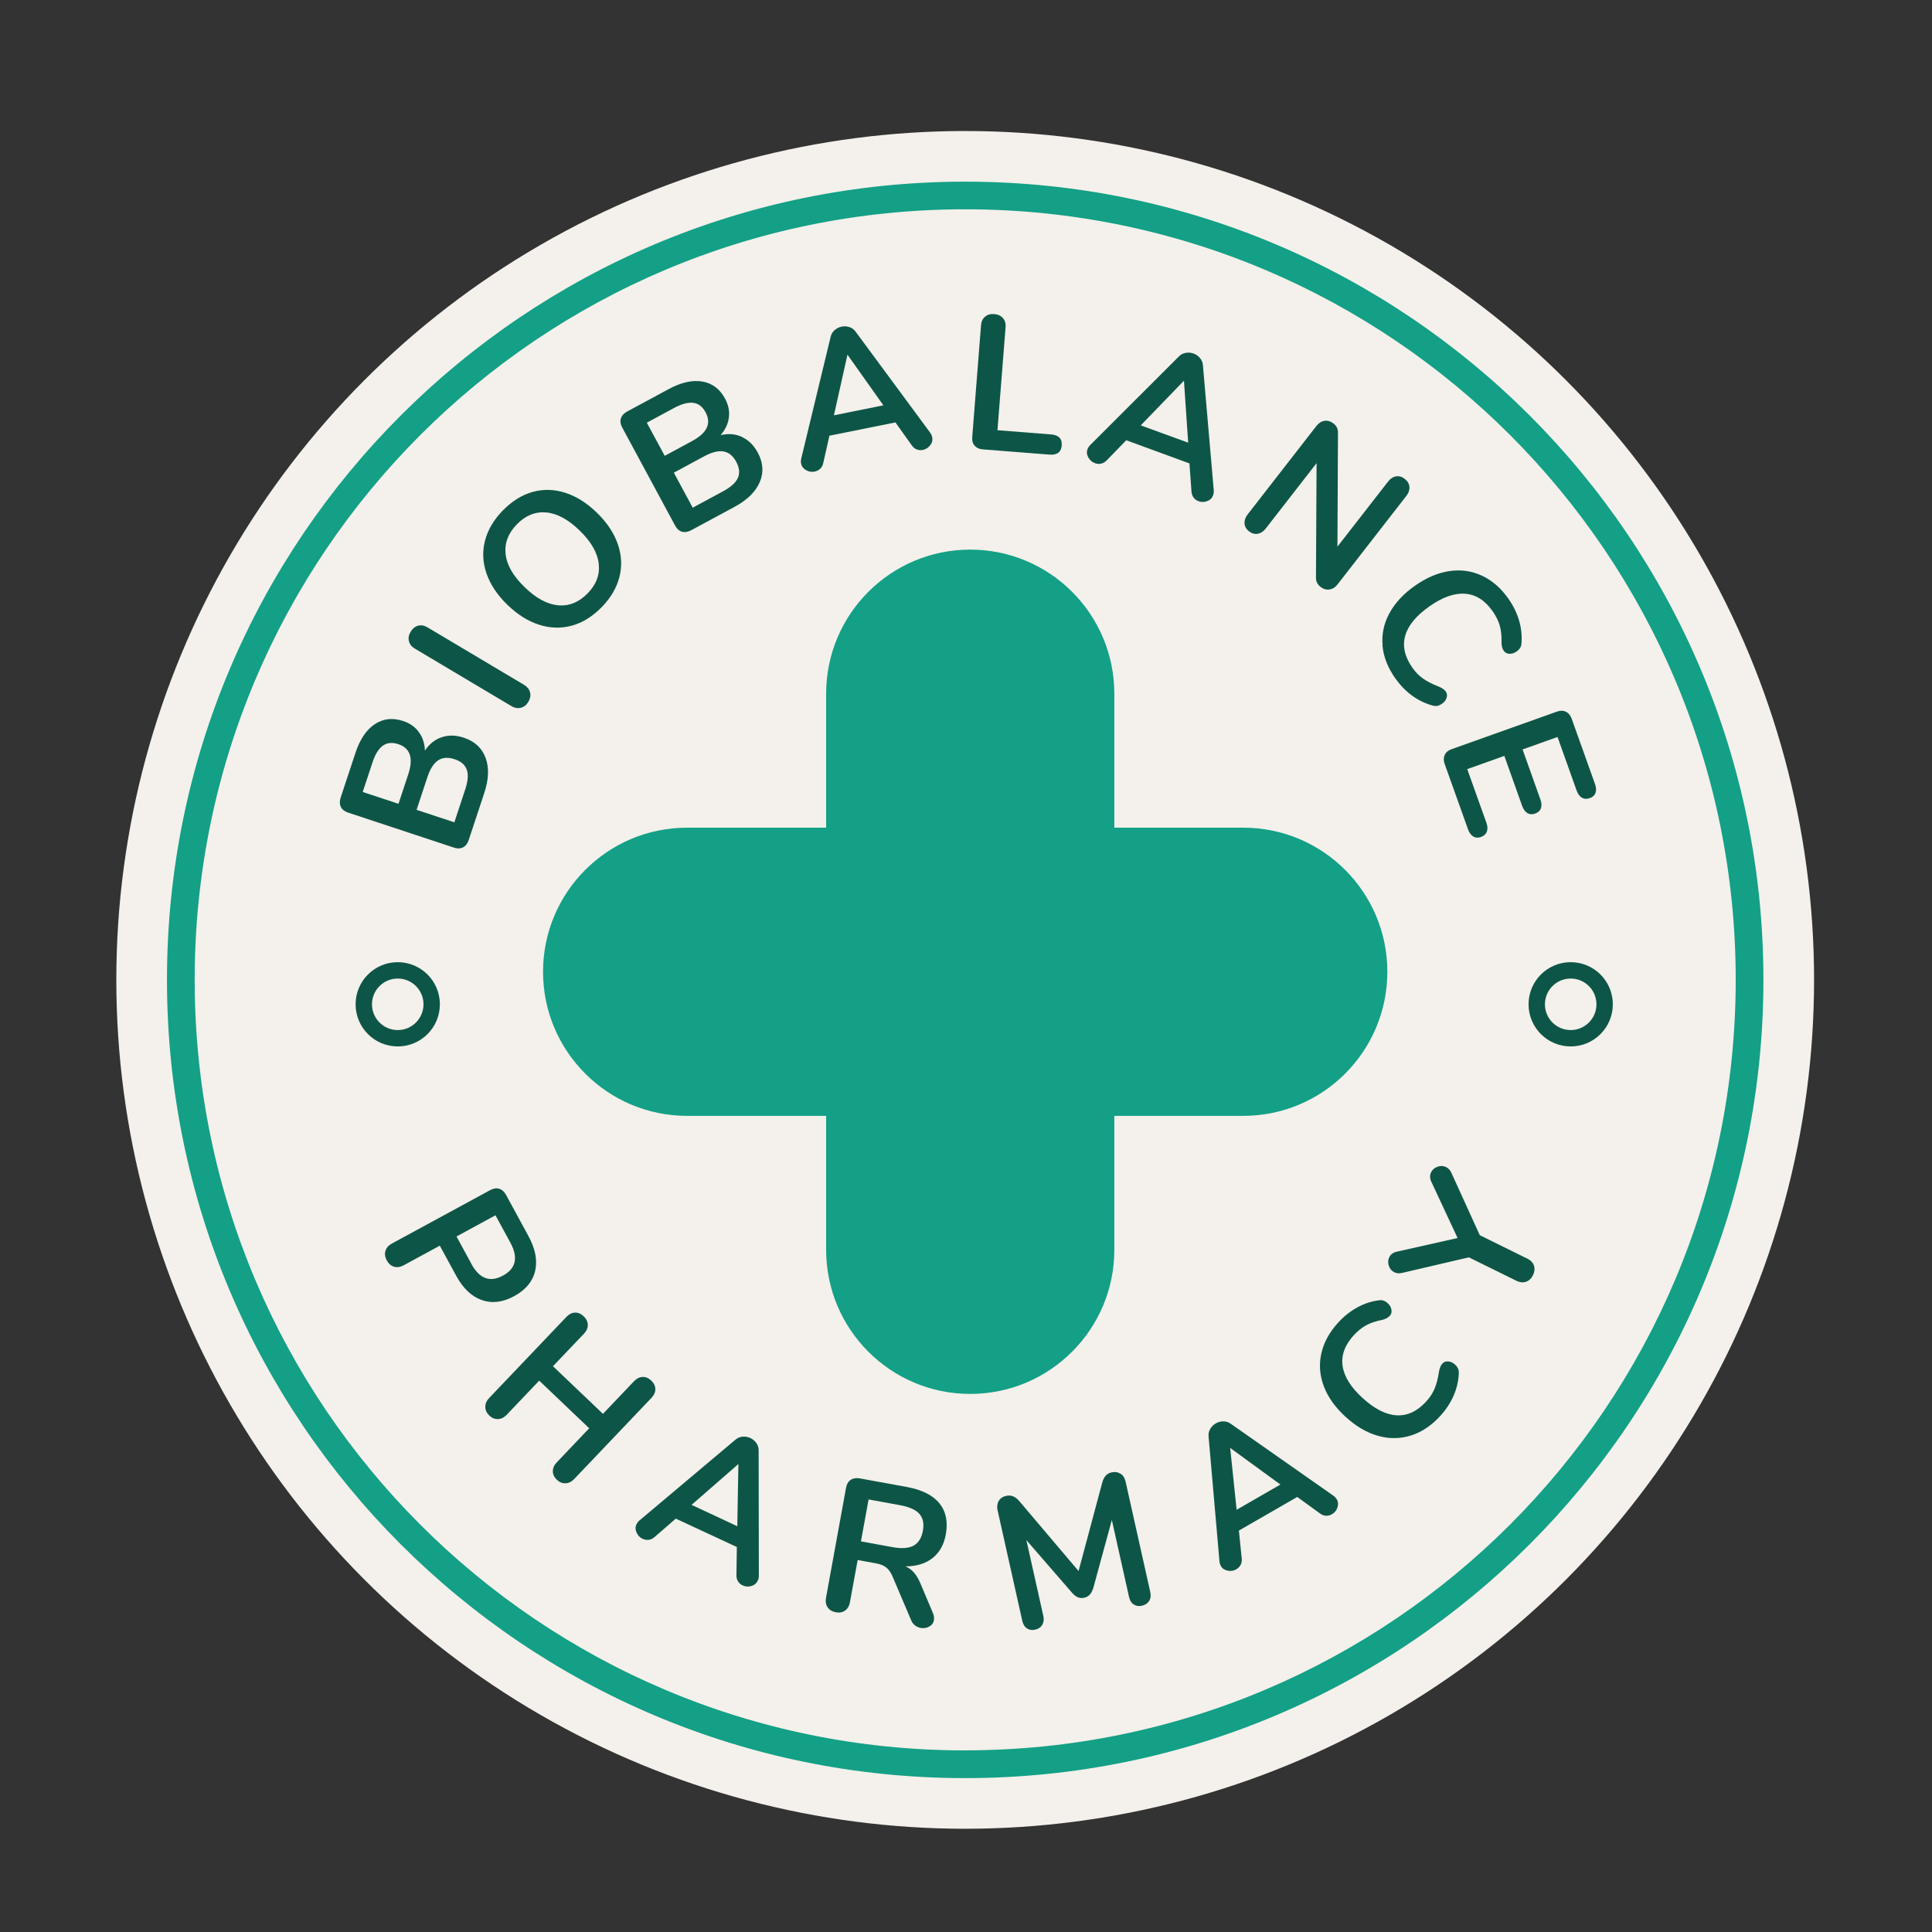
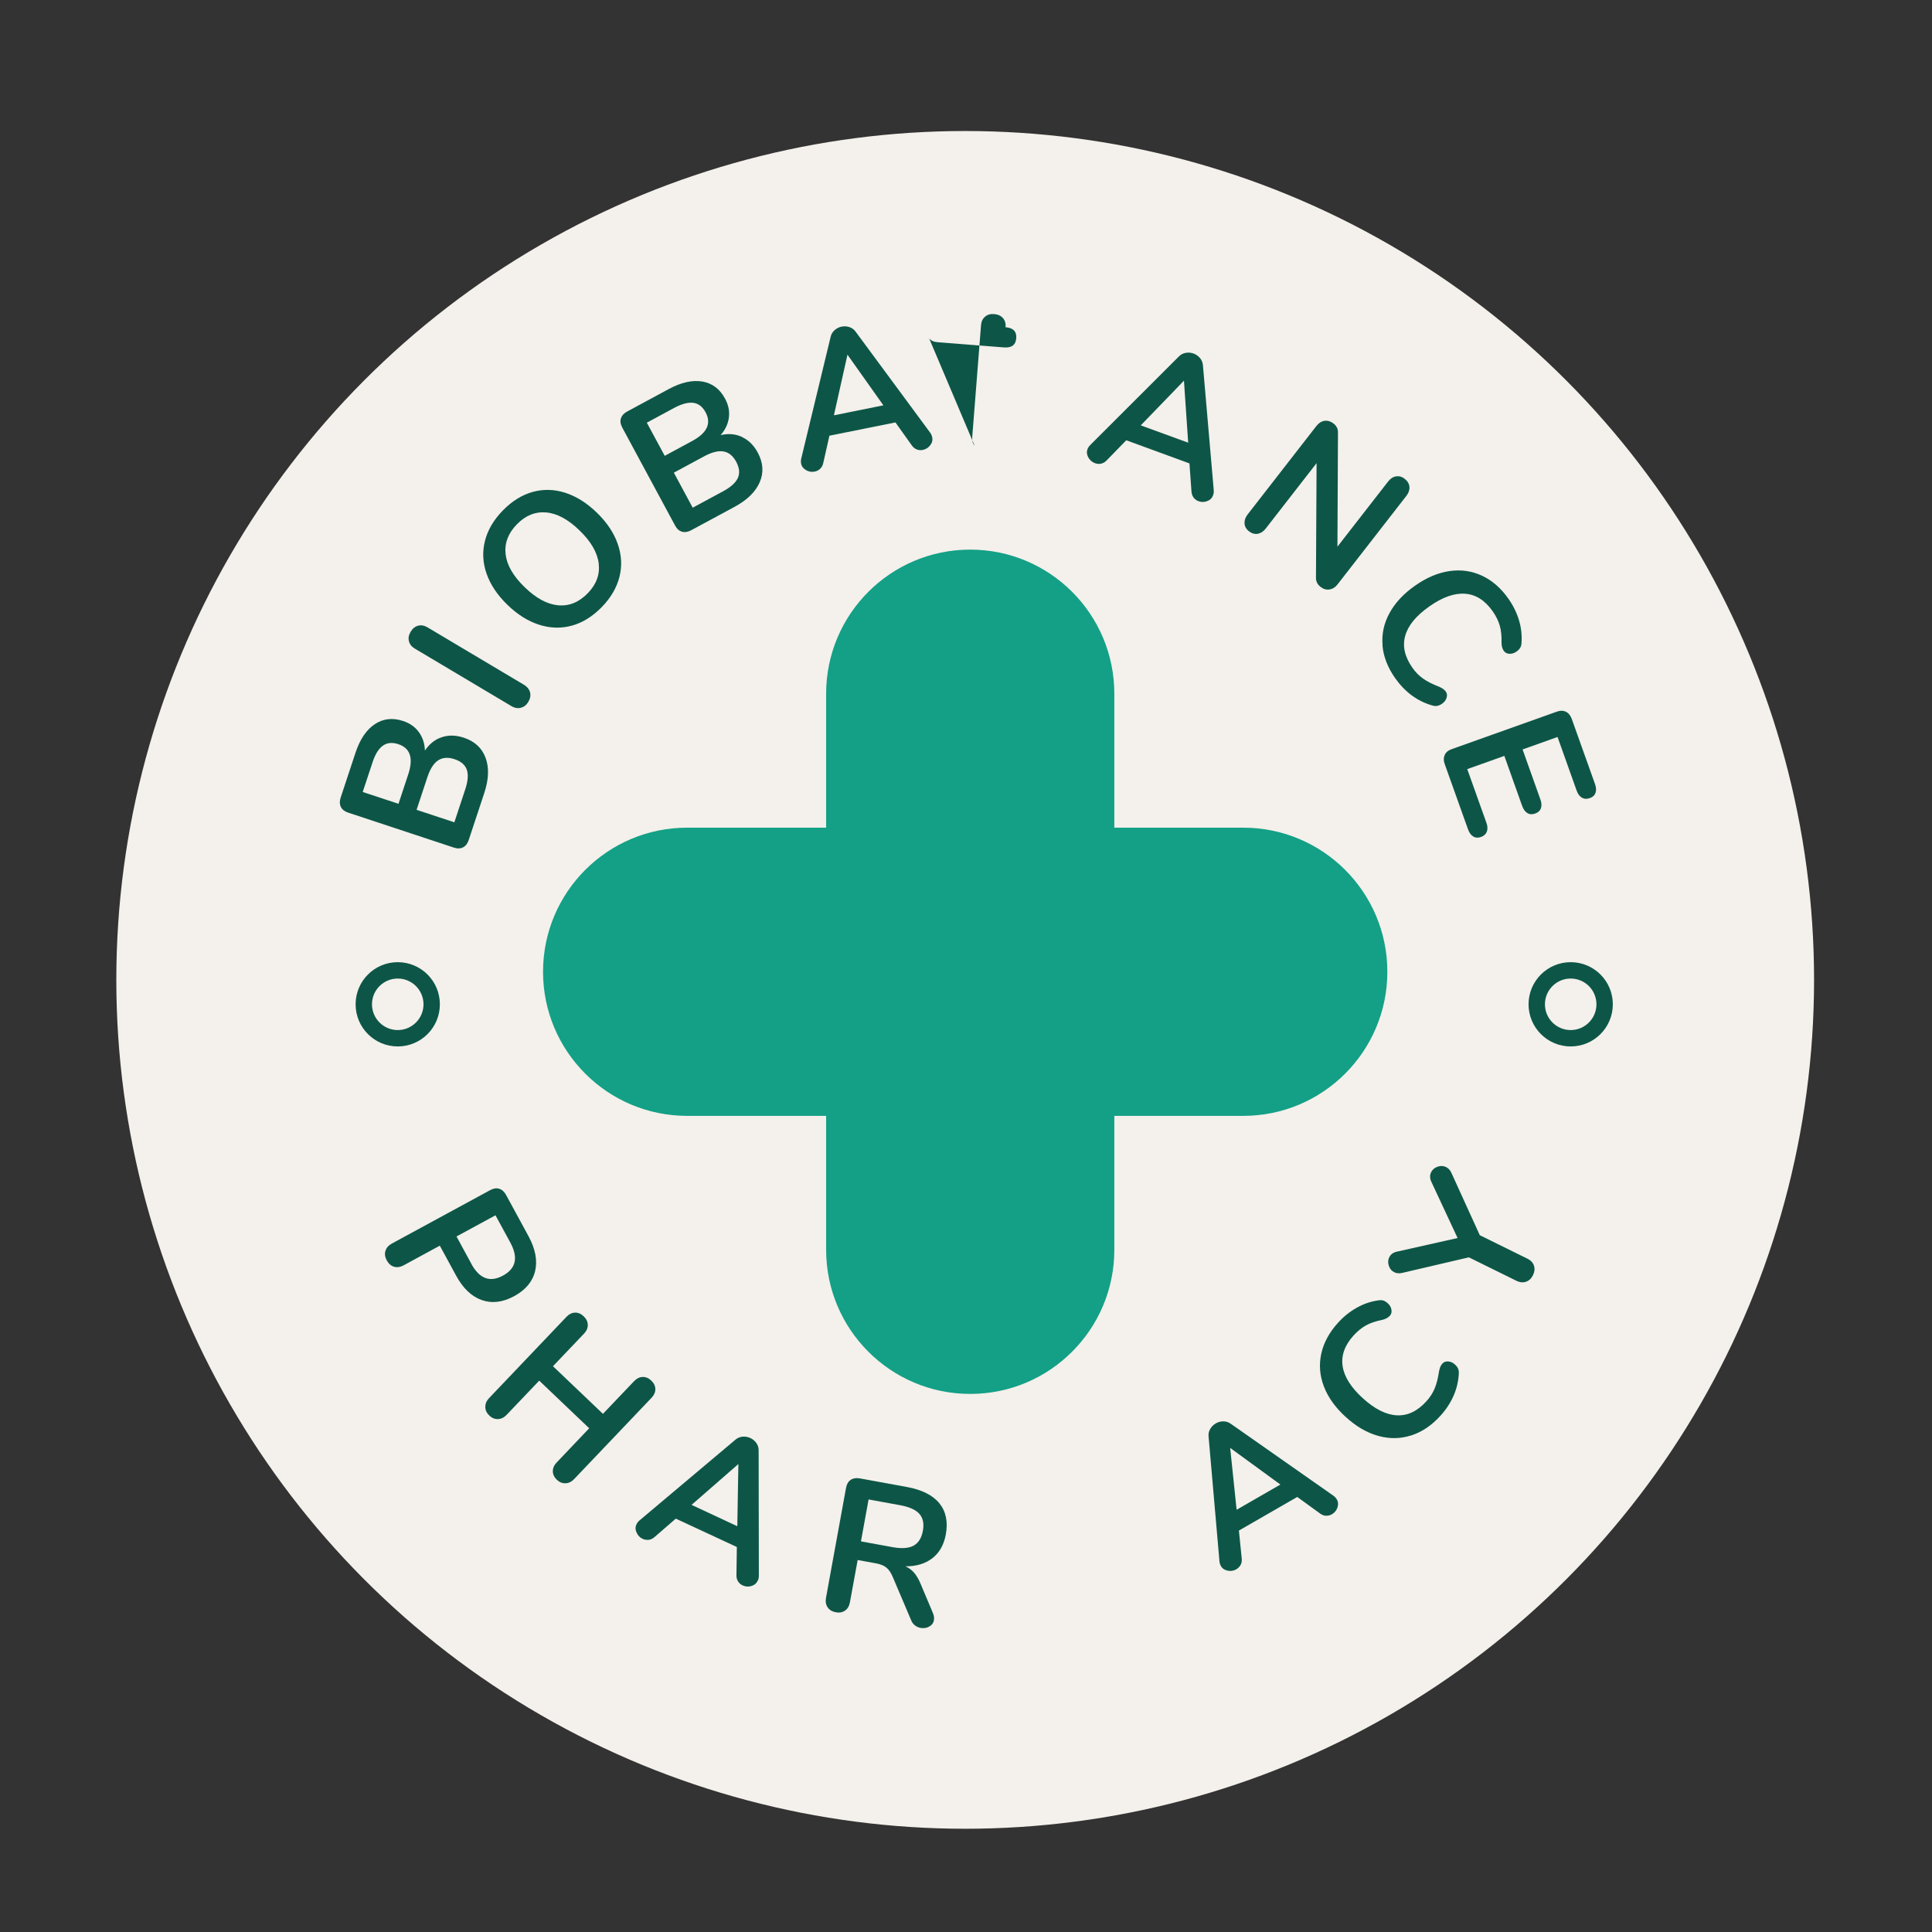
<svg xmlns="http://www.w3.org/2000/svg" id="Layer_1" data-name="Layer 1" viewBox="0 0 288 288">
  <rect x="0" y="0" width="288" height="288" fill="#333333" stroke="none" />
  <defs>
    <style>
      .cls-1 {
        fill: #0d5647;
      }

      .cls-2 {
        fill: #13a086;
      }

      .cls-3 {
        fill: #f4f0eb;
      }
    </style>
  </defs>
  <circle class="cls-3" cx="143.88" cy="146.07" r="126.54" />
  <g>
    <path class="cls-1" d="M65.87,109.89c1.01-.34,2.1-.31,3.28.08,1.62.54,2.7,1.54,3.24,3.01s.47,3.22-.21,5.26l-2.31,6.98c-.17.52-.45.89-.84,1.09s-.84.22-1.37.04l-15.78-5.22c-.52-.17-.88-.46-1.07-.85s-.2-.85-.03-1.38l2.22-6.71c.66-1.98,1.61-3.4,2.86-4.23,1.25-.84,2.66-1,4.23-.48,1.01.33,1.8.89,2.36,1.67.56.78.86,1.69.89,2.74.67-1,1.51-1.67,2.53-2ZM59.4,119.83l1.46-4.41c.79-2.4.3-3.9-1.49-4.49-.9-.3-1.67-.22-2.3.23-.63.45-1.15,1.28-1.54,2.49l-1.46,4.41,5.33,1.76ZM69.58,114.73c-.26-.73-.87-1.25-1.83-1.56-.96-.32-1.77-.26-2.43.17-.66.43-1.2,1.27-1.61,2.51l-1.61,4.87,5.63,1.86,1.61-4.87c.42-1.26.5-2.26.24-2.98Z" />
    <path class="cls-1" d="M77.63,105.51c-.46.11-.93.03-1.41-.26l-14.38-8.56c-.47-.28-.77-.65-.88-1.11-.12-.46-.03-.92.25-1.4.29-.49.67-.79,1.12-.91.46-.12.92-.03,1.4.25l14.38,8.56c.47.28.77.65.9,1.11.12.46.04.94-.25,1.43-.28.47-.65.77-1.12.88Z" />
    <path class="cls-1" d="M85.26,93.26c-1.6.44-3.23.4-4.89-.13-1.66-.53-3.24-1.52-4.74-2.98s-2.53-3-3.1-4.64c-.57-1.63-.65-3.26-.24-4.88.41-1.62,1.3-3.13,2.66-4.53,1.37-1.4,2.85-2.32,4.45-2.77,1.6-.44,3.22-.4,4.87.13,1.65.53,3.22,1.52,4.72,2.98,1.5,1.46,2.53,3.01,3.1,4.66.57,1.65.66,3.27.25,4.89s-1.28,3.11-2.63,4.5c-1.37,1.4-2.85,2.33-4.45,2.77ZM89.25,84.02c-.19-1.63-1.13-3.27-2.84-4.93-1.7-1.66-3.37-2.56-4.99-2.7-1.63-.14-3.09.45-4.37,1.77-1.3,1.33-1.86,2.81-1.68,4.44.18,1.62,1.12,3.27,2.83,4.92,1.7,1.66,3.37,2.56,5,2.71,1.63.15,3.1-.45,4.4-1.78,1.29-1.32,1.84-2.8,1.65-4.43Z" />
    <path class="cls-1" d="M110.63,65.16c.97.45,1.74,1.22,2.33,2.31.81,1.51.91,2.98.29,4.41-.62,1.44-1.87,2.66-3.76,3.68l-6.47,3.49c-.49.26-.94.33-1.36.21-.42-.12-.76-.42-1.02-.91l-7.89-14.63c-.26-.49-.33-.94-.19-1.35.13-.42.44-.76.92-1.02l6.22-3.36c1.84-.99,3.5-1.36,4.98-1.12,1.48.25,2.62,1.1,3.4,2.55.51.94.7,1.88.57,2.83-.12.95-.53,1.82-1.23,2.61,1.17-.27,2.24-.17,3.21.28ZM99.09,67.95l4.09-2.21c2.23-1.2,2.89-2.63,2-4.28-.45-.84-1.06-1.31-1.83-1.41-.77-.1-1.71.15-2.84.75l-4.09,2.21,2.67,4.94ZM110,71.23c.31-.71.22-1.5-.25-2.39-.48-.89-1.11-1.4-1.88-1.54-.78-.14-1.75.1-2.9.72l-4.52,2.44,2.81,5.22,4.52-2.44c1.17-.63,1.91-1.3,2.22-2.01Z" />
    <path class="cls-1" d="M138.96,65.19c.09.43-.01.83-.3,1.19-.28.37-.65.6-1.1.69-.3.06-.59.04-.89-.07-.29-.11-.55-.31-.76-.62l-2.43-3.41-9.84,1.98-.92,4.08c-.08.36-.24.65-.47.86-.23.21-.5.35-.82.41-.43.09-.85.02-1.26-.21-.41-.23-.66-.55-.75-.98-.05-.24-.04-.5.02-.76l4.38-18.13c.09-.41.29-.74.6-1.01.31-.27.65-.44,1.04-.52.39-.08.78-.05,1.16.07.38.13.7.36.94.7l11.08,15.01c.16.22.27.45.31.69ZM131.69,60.43l-5.36-7.56-2.02,9.04,7.38-1.49Z" />
-     <path class="cls-1" d="M145.28,66.44c-.28-.33-.4-.76-.35-1.29l1.31-16.66c.04-.55.24-.98.6-1.28.36-.31.81-.44,1.36-.39.57.04,1,.25,1.31.6.31.36.44.81.39,1.36l-1.21,15.35,7.99.63c1.14.09,1.67.64,1.59,1.64-.08,1-.69,1.46-1.82,1.37l-9.92-.78c-.55-.04-.96-.23-1.24-.56Z" />
+     <path class="cls-1" d="M145.28,66.44c-.28-.33-.4-.76-.35-1.29l1.31-16.66c.04-.55.24-.98.6-1.28.36-.31.81-.44,1.36-.39.57.04,1,.25,1.31.6.31.36.44.81.39,1.36c1.14.09,1.67.64,1.59,1.64-.08,1-.69,1.46-1.82,1.37l-9.92-.78c-.55-.04-.96-.23-1.24-.56Z" />
    <path class="cls-1" d="M180.83,73.84c-.15.41-.44.7-.88.86-.44.17-.87.17-1.29.01-.29-.1-.53-.28-.72-.52-.19-.24-.3-.55-.33-.93l-.3-4.18-9.42-3.45-2.92,3c-.26.27-.54.43-.85.49-.31.06-.61.04-.91-.08-.41-.15-.73-.43-.97-.84-.23-.41-.28-.82-.13-1.23.08-.23.22-.44.42-.64l13.19-13.18c.29-.3.64-.48,1.04-.55s.79-.03,1.16.1c.38.14.69.36.96.67.26.31.41.67.44,1.09l1.61,18.59c.02.27,0,.52-.09.75ZM177.12,65.99l-.63-9.24-6.44,6.66,7.07,2.58Z" />
    <path class="cls-1" d="M210.1,72.56c.04.45-.1.9-.44,1.34l-10.27,13.21c-.34.44-.74.69-1.21.76-.46.07-.9-.05-1.31-.37-.48-.37-.71-.83-.7-1.38l.09-17.08-7.58,9.75c-.34.44-.73.69-1.18.78-.45.08-.88-.04-1.3-.36s-.65-.72-.68-1.18c-.03-.46.12-.9.46-1.34l10.27-13.21c.34-.43.74-.68,1.2-.75.46-.06.9.07,1.32.39.47.36.69.81.68,1.36l-.08,17.01,7.56-9.72c.34-.43.73-.69,1.18-.76.45-.07.88.05,1.29.37.42.33.65.72.7,1.17Z" />
    <path class="cls-1" d="M206.1,96.21c-.15-1.67.19-3.27,1.02-4.8.83-1.53,2.1-2.9,3.81-4.1s3.42-1.93,5.14-2.18c1.72-.25,3.33-.02,4.85.69,1.52.71,2.84,1.86,3.95,3.45.72,1.03,1.24,2.1,1.57,3.21.33,1.12.45,2.23.37,3.33-.01.31-.08.57-.2.76-.12.2-.3.38-.55.56-.34.24-.7.35-1.06.33-.36-.02-.64-.17-.83-.43-.22-.31-.33-.71-.34-1.19.03-1.02-.06-1.88-.27-2.6-.21-.71-.56-1.42-1.05-2.12-1.14-1.62-2.5-2.49-4.1-2.61-1.6-.12-3.37.5-5.33,1.88-1.98,1.39-3.18,2.85-3.61,4.39s-.07,3.12,1.06,4.74c.47.67,1,1.22,1.61,1.64.6.43,1.39.83,2.38,1.21.2.09.39.19.56.3.17.11.32.25.44.42.19.26.23.57.12.92-.1.35-.33.65-.67.89-.23.16-.47.27-.7.32-.23.05-.5.03-.8-.07-1.07-.3-2.07-.79-3.01-1.48s-1.76-1.55-2.49-2.58c-1.11-1.59-1.75-3.22-1.89-4.89Z" />
    <path class="cls-1" d="M215.36,112.54c.18-.4.53-.69,1.05-.87l15.65-5.58c.52-.19.97-.18,1.37.01.39.19.68.55.87,1.07l3.46,9.69c.19.52.21.96.08,1.33-.13.37-.41.63-.84.78-.45.16-.84.14-1.19-.06-.34-.2-.61-.56-.79-1.08l-2.84-7.97-5.21,1.86,2.65,7.44c.19.52.21.96.08,1.33-.13.37-.42.63-.87.79-.43.15-.81.13-1.15-.08-.34-.2-.59-.56-.78-1.08l-2.65-7.44-5.53,1.97,2.85,7.98c.19.52.21.96.07,1.34-.14.37-.43.64-.88.8-.43.15-.81.13-1.15-.08s-.6-.56-.78-1.08l-3.46-9.69c-.19-.52-.19-.98,0-1.38Z" />
  </g>
-   <path class="cls-2" d="M143.88,27.08c-65.71,0-118.99,53.27-118.99,118.99s53.27,118.99,118.99,118.99,118.99-53.27,118.99-118.99S209.6,27.08,143.88,27.08ZM143.88,260.93c-63.44,0-114.86-51.43-114.86-114.86S80.44,31.2,143.88,31.2s114.86,51.43,114.86,114.86-51.43,114.86-114.86,114.86Z" />
  <g>
    <path class="cls-1" d="M57.47,186.45c.13-.45.45-.81.95-1.08l14.65-7.96c.48-.26.93-.33,1.35-.2.42.13.76.44,1.02.92l3.35,6.16c1.02,1.89,1.35,3.61.98,5.18-.37,1.56-1.41,2.81-3.11,3.74-1.7.93-3.32,1.12-4.84.59-1.52-.53-2.8-1.75-3.82-3.63l-2.44-4.48-5.39,2.93c-.5.27-.98.34-1.43.21-.45-.13-.81-.45-1.09-.95-.26-.49-.33-.95-.2-1.4ZM70.26,188.4c1.21,2.22,2.78,2.81,4.72,1.75,1.94-1.05,2.3-2.69,1.1-4.91l-2.22-4.08-5.81,3.16,2.22,4.08Z" />
    <path class="cls-1" d="M97.69,207.07c0,.46-.18.89-.56,1.29l-11.54,12.12c-.38.4-.81.61-1.29.63s-.91-.16-1.29-.52c-.4-.38-.6-.81-.6-1.28s.19-.91.57-1.3l4.85-5.1-7.45-7.1-4.86,5.1c-.38.4-.81.61-1.28.63-.48.02-.92-.16-1.31-.54-.39-.37-.58-.79-.59-1.27,0-.48.18-.91.56-1.31l11.54-12.12c.38-.4.8-.61,1.27-.63.46-.02.89.16,1.29.54.4.38.61.81.62,1.28.01.47-.17.9-.55,1.3l-4.64,4.87,7.45,7.1,4.64-4.87c.38-.4.8-.61,1.27-.63.46-.02.89.16,1.29.54.4.38.6.8.61,1.27Z" />
    <path class="cls-1" d="M112.94,235.64c-.18.4-.5.66-.95.79-.45.13-.88.09-1.29-.1-.28-.13-.5-.32-.67-.58-.17-.26-.26-.58-.25-.95l.06-4.19-9.1-4.23-3.16,2.74c-.28.25-.58.39-.89.42-.31.03-.61-.02-.9-.15-.4-.18-.69-.49-.89-.92-.2-.43-.21-.84-.02-1.24.1-.22.26-.42.47-.6l14.27-12.01c.31-.27.67-.42,1.08-.46.4-.03.79.04,1.15.2.36.17.66.42.9.75.23.33.35.7.34,1.12l.03,18.66c0,.27-.05.52-.16.74ZM109.91,227.5l.16-9.26-6.98,6.09,6.82,3.18Z" />
    <path class="cls-1" d="M139.23,241.5c-.08.43-.32.75-.71.97-.4.22-.83.28-1.3.2-.3-.06-.57-.18-.82-.37-.25-.19-.44-.44-.57-.76l-2.7-6.35c-.27-.67-.58-1.16-.96-1.48-.38-.32-.9-.54-1.57-.66l-2.75-.5-1.15,6.28c-.1.56-.34.98-.72,1.25-.38.27-.84.36-1.38.26-.54-.1-.95-.34-1.22-.73-.27-.39-.35-.86-.25-1.42l2.99-16.41c.1-.54.33-.93.69-1.18.36-.24.82-.31,1.36-.22l7.01,1.28c2.24.41,3.86,1.22,4.85,2.43.98,1.21,1.31,2.76.96,4.65-.28,1.53-.94,2.71-1.99,3.53-1.05.82-2.39,1.23-4.03,1.22.52.23.95.55,1.3.96.35.41.67.95.95,1.62l1.84,4.36c.16.38.22.73.16,1.04ZM136.18,230.41c.73-.4,1.19-1.13,1.39-2.2.2-1.08.02-1.93-.52-2.54-.54-.61-1.5-1.04-2.86-1.29l-4.71-.86-1.14,6.25,4.71.86c1.36.25,2.41.17,3.14-.22Z" />
-     <path class="cls-1" d="M167.03,219.67c.39.25.64.65.76,1.19l3.68,16.47c.12.52.06.96-.17,1.32-.23.36-.59.6-1.07.71-.48.11-.89.04-1.24-.19s-.58-.61-.69-1.13l-2.56-11.46-2.73,10.02c-.13.46-.31.81-.52,1.07-.22.25-.5.42-.85.5-.35.08-.68.05-.98-.07-.3-.13-.61-.38-.93-.76l-6.73-7.76,2.53,11.32c.11.5.06.94-.16,1.31-.22.37-.57.61-1.05.72-.48.11-.9.04-1.24-.19s-.58-.61-.69-1.13l-3.68-16.47c-.12-.54-.06-1,.17-1.4.23-.39.61-.65,1.13-.76.72-.16,1.38.11,1.96.82l8.81,10.39,3.52-13.14c.23-.89.69-1.41,1.38-1.56.52-.12.97-.05,1.36.21Z" />
    <path class="cls-1" d="M199.27,223.5c.22.38.25.79.1,1.23-.15.44-.43.77-.82,1-.26.15-.55.22-.86.22-.31,0-.62-.12-.92-.34l-3.39-2.46-8.7,5.01.42,4.16c.04.37-.02.7-.17.97-.15.27-.37.49-.65.65-.38.22-.8.29-1.26.2s-.81-.31-1.02-.69c-.12-.21-.2-.46-.22-.73l-1.62-18.58c-.04-.42.04-.8.25-1.14.21-.35.48-.62.83-.82s.72-.3,1.12-.3c.4,0,.78.12,1.11.36l15.28,10.71c.22.16.4.34.52.56ZM190.87,221.3l-7.49-5.46.96,9.22,6.52-3.76Z" />
    <path class="cls-1" d="M210.34,213.98c-1.6.51-3.23.53-4.91.06s-3.29-1.41-4.83-2.82c-1.55-1.41-2.63-2.92-3.25-4.54s-.75-3.25-.39-4.89c.36-1.64,1.19-3.17,2.5-4.61.84-.93,1.77-1.67,2.79-2.24,1.01-.57,2.07-.93,3.17-1.09.31-.05.57-.05.79.02s.44.21.66.41c.31.28.49.6.55.96.06.36-.02.66-.24.9-.26.28-.62.48-1.08.6-1,.2-1.82.47-2.47.83-.65.36-1.26.86-1.84,1.49-1.33,1.46-1.88,2.99-1.65,4.57.23,1.58,1.23,3.18,3,4.79,1.79,1.63,3.48,2.48,5.08,2.56,1.6.08,3.06-.61,4.39-2.07.55-.6.97-1.25,1.25-1.93.29-.68.5-1.54.66-2.58.04-.22.1-.42.17-.61.07-.19.18-.36.32-.52.22-.24.51-.35.87-.32.37.02.7.18,1.01.46.21.19.37.4.46.61.1.22.13.48.11.79-.06,1.11-.32,2.19-.78,3.26-.47,1.06-1.12,2.06-1.97,2.99-1.3,1.43-2.75,2.41-4.35,2.92Z" />
    <path class="cls-1" d="M213.33,174.75c.19-.39.51-.67.96-.83.45-.16.88-.14,1.29.06.34.17.6.46.78.86l4.23,9.29,7.08,3.49c.53.26.86.62,1,1.06.14.45.09.91-.14,1.39-.24.5-.58.82-1.03.99-.44.16-.93.12-1.46-.14l-7.08-3.49-9.94,2.32c-.43.1-.82.07-1.16-.09-.41-.2-.69-.53-.83-.98-.15-.45-.13-.88.07-1.27.21-.43.58-.7,1.1-.82l9.08-2.04-3.93-8.42c-.22-.49-.23-.95-.02-1.38Z" />
  </g>
  <g>
    <path class="cls-1" d="M59.29,143.43c-3.47,0-6.28,2.81-6.28,6.28s2.81,6.28,6.28,6.28,6.28-2.81,6.28-6.28-2.81-6.28-6.28-6.28ZM59.29,153.55c-2.12,0-3.84-1.72-3.84-3.84s1.72-3.84,3.84-3.84,3.84,1.72,3.84,3.84-1.72,3.84-3.84,3.84Z" />
    <path class="cls-1" d="M234.14,143.43c-3.47,0-6.28,2.81-6.28,6.28s2.81,6.28,6.28,6.28,6.28-2.81,6.28-6.28-2.81-6.28-6.28-6.28ZM234.14,153.55c-2.12,0-3.84-1.72-3.84-3.84s1.72-3.84,3.84-3.84,3.84,1.72,3.84,3.84-1.72,3.84-3.84,3.84Z" />
  </g>
  <path class="cls-2" d="M185.33,123.38h-19.22v-19.97c0-11.86-9.62-21.48-21.48-21.48h0c-11.86,0-21.48,9.62-21.48,21.48v19.97h-20.72c-11.86,0-21.48,9.62-21.48,21.48h0c0,11.86,9.62,21.48,21.48,21.48h20.72v19.97c0,11.86,9.62,21.48,21.48,21.48h0c11.86,0,21.48-9.62,21.48-21.48v-19.97h19.22c11.86,0,21.48-9.62,21.48-21.48h0c0-11.86-9.62-21.48-21.48-21.48Z" />
</svg>